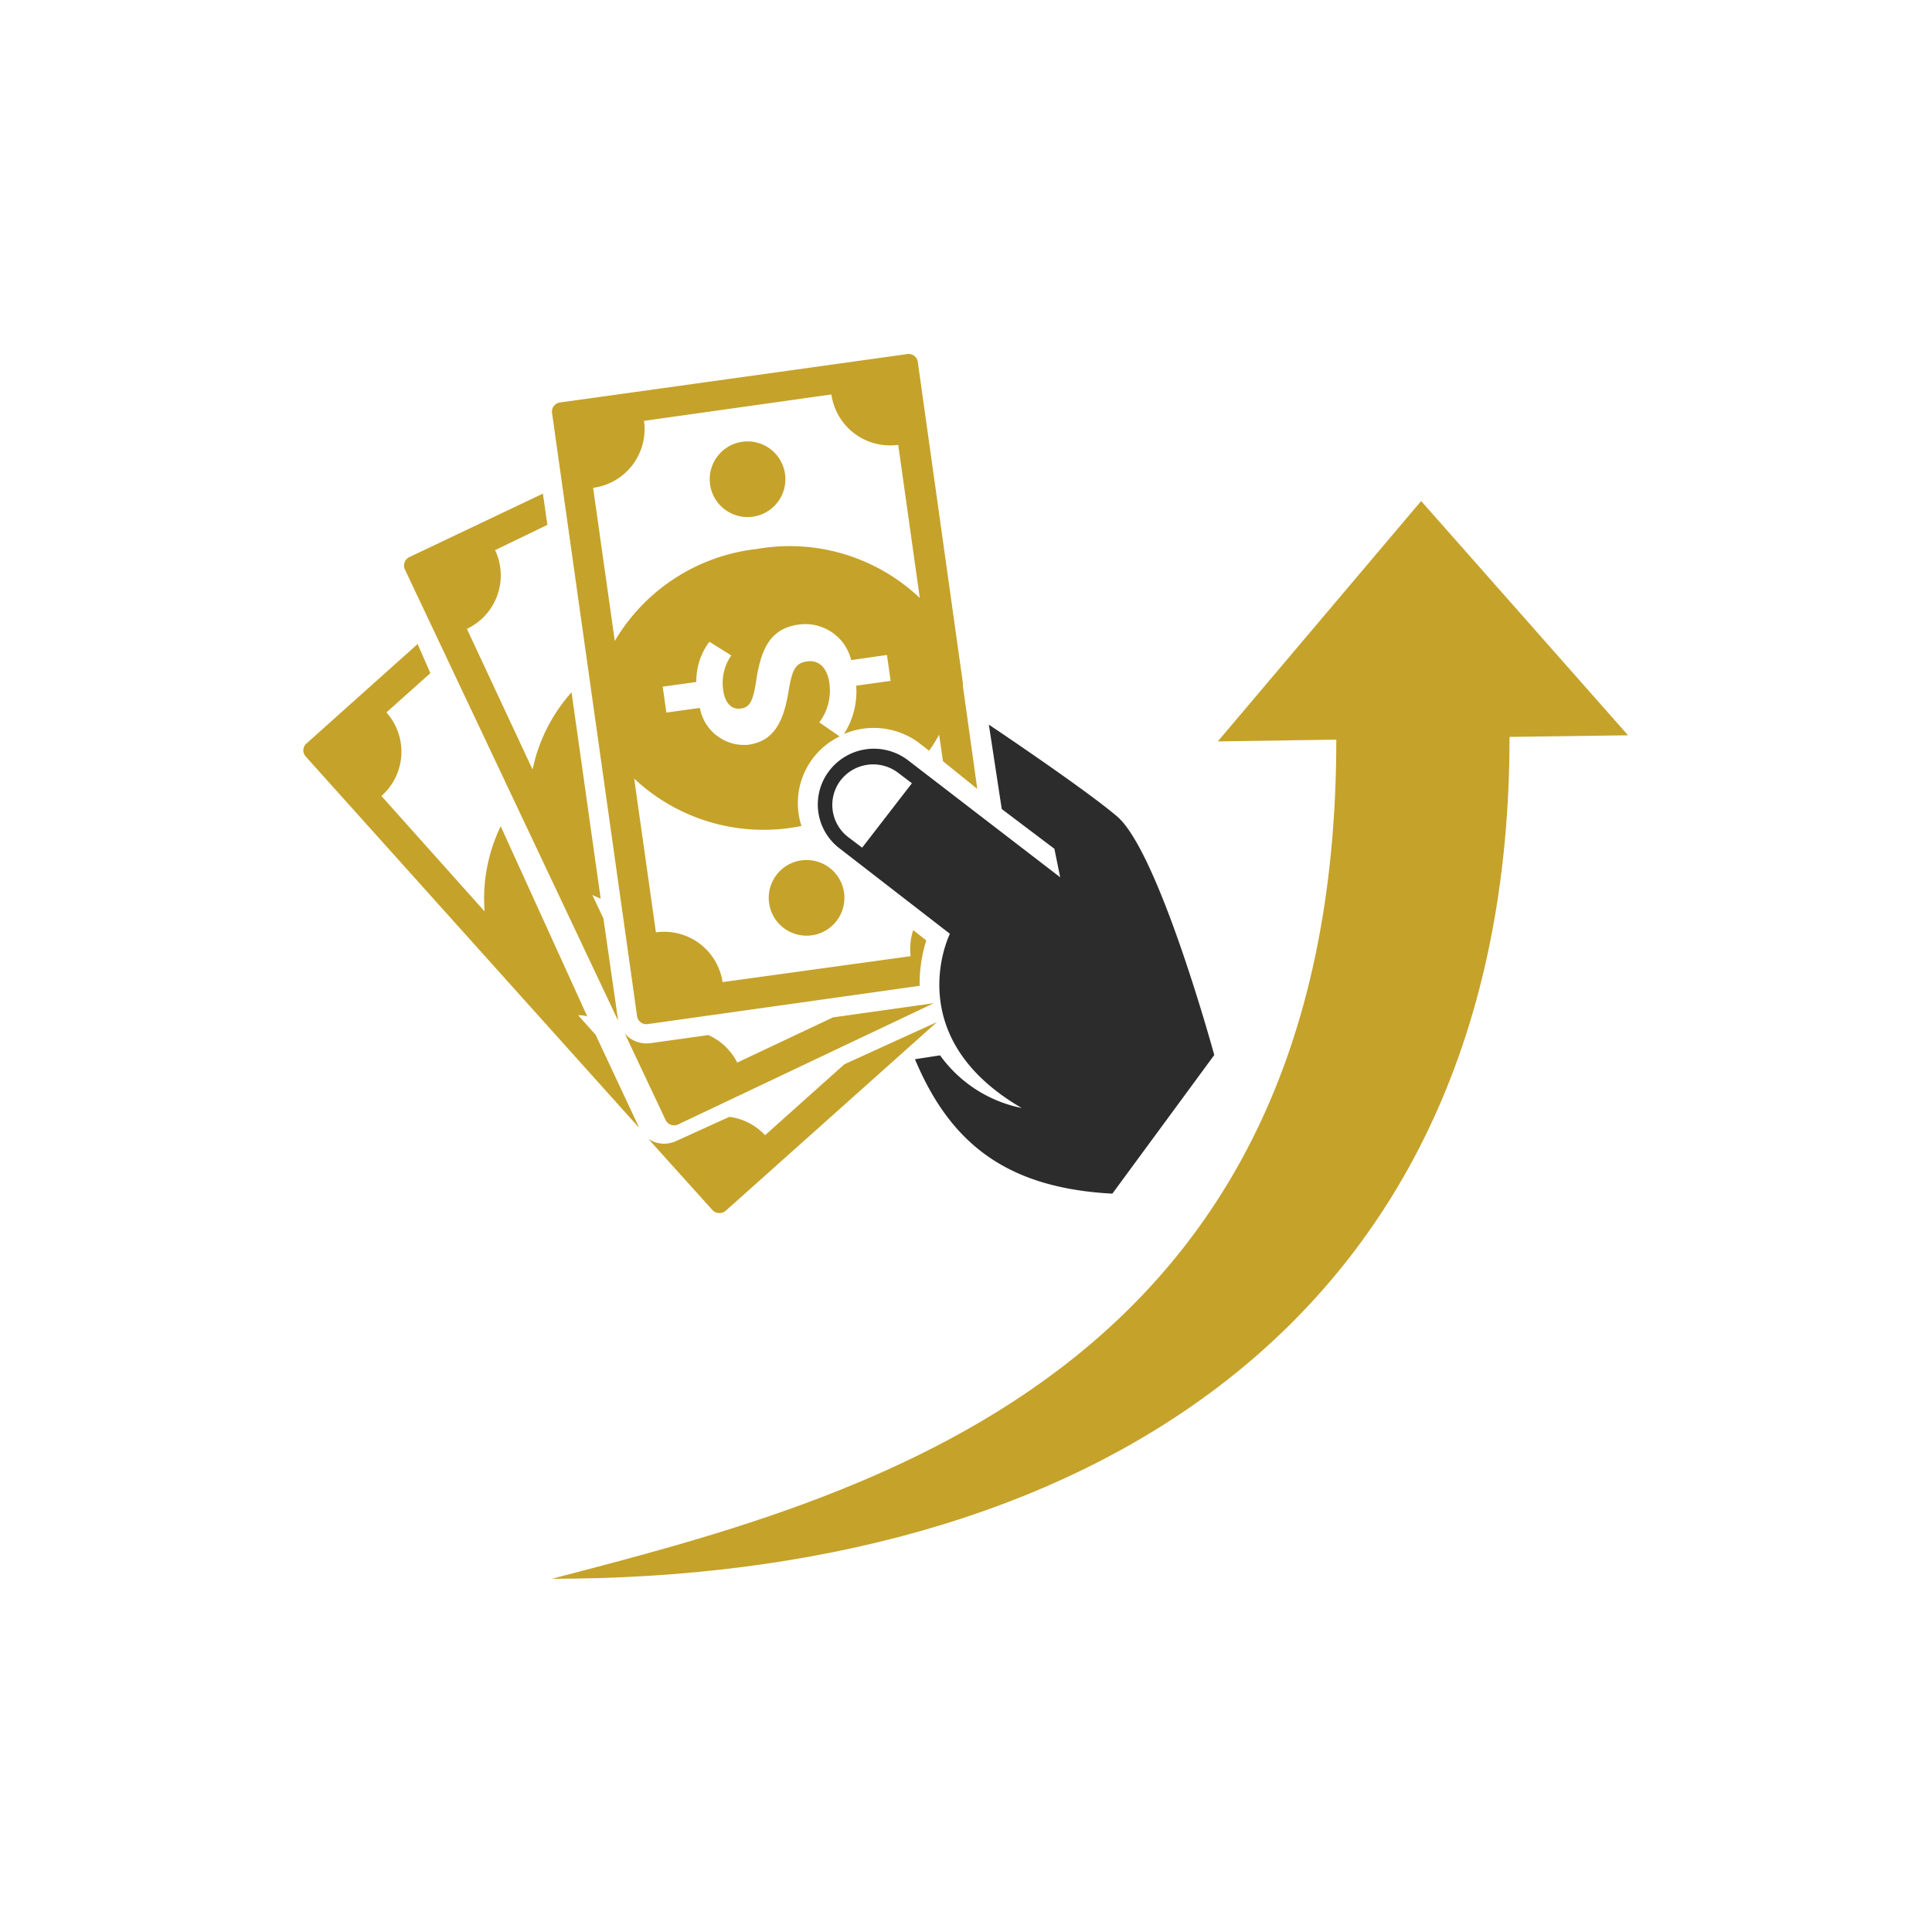
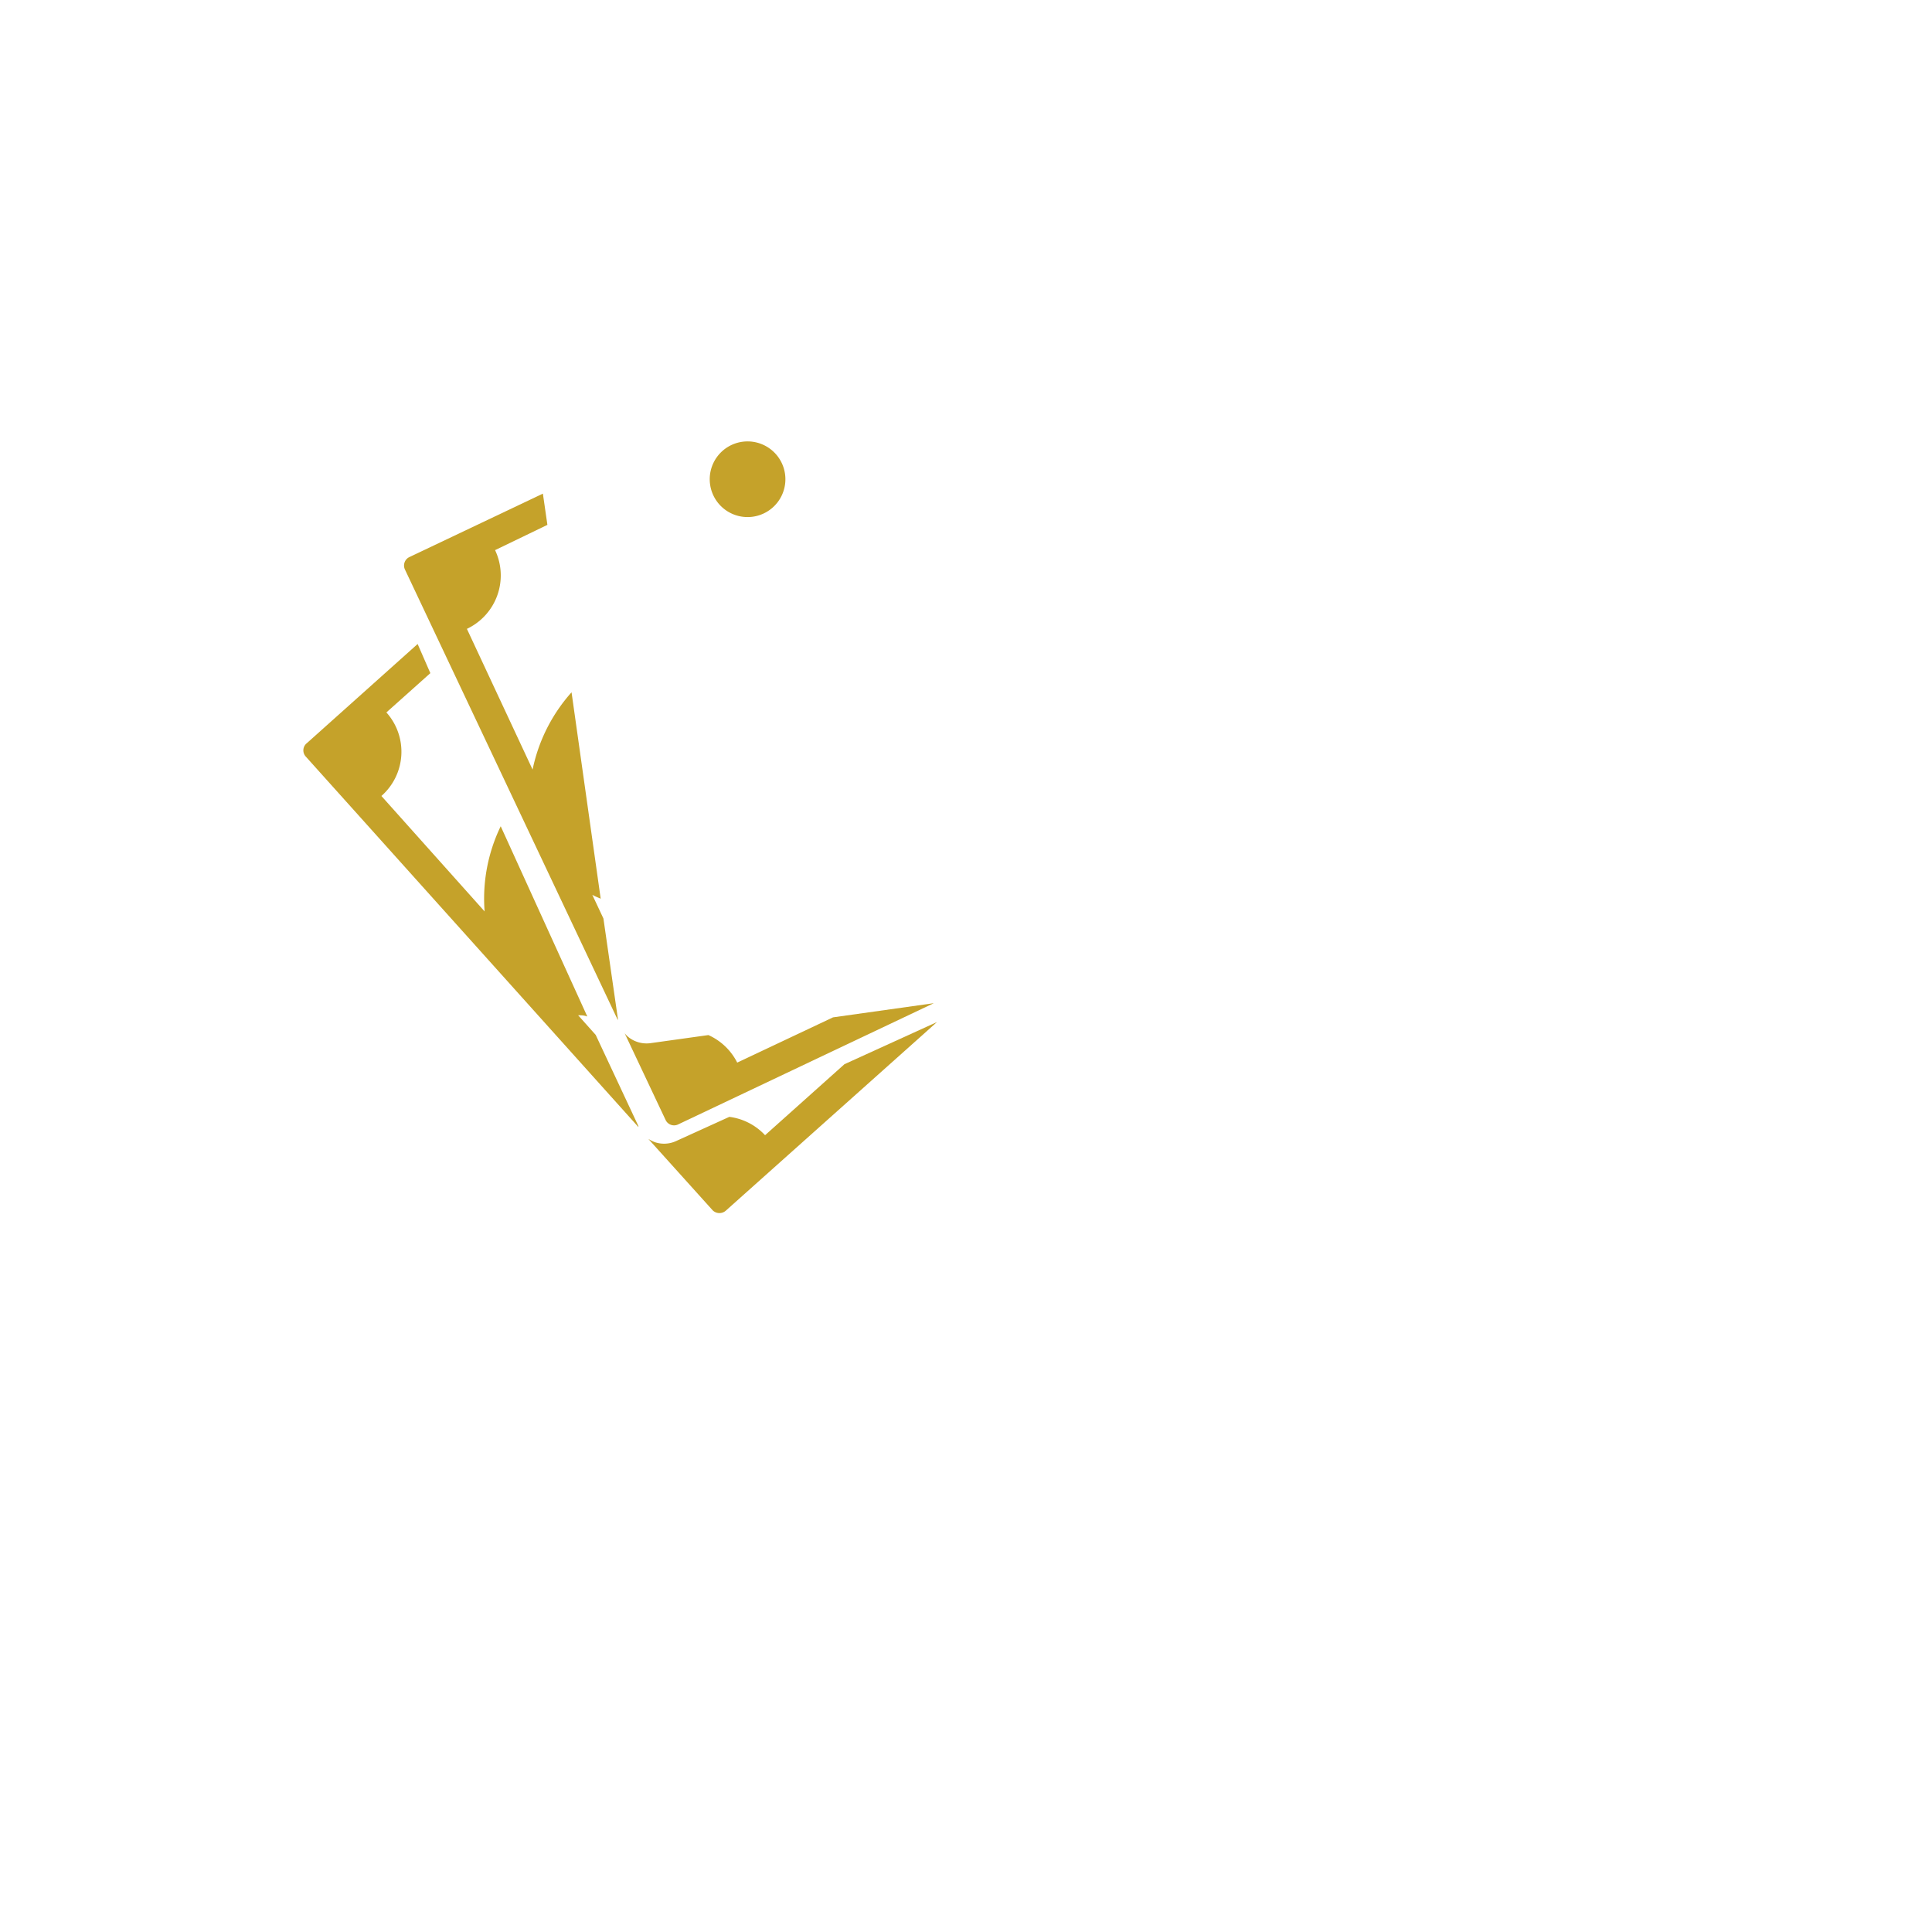
<svg xmlns="http://www.w3.org/2000/svg" id="Layer_1" data-name="Layer 1" viewBox="0 0 120 120">
  <defs>
    <style>.cls-1{fill:#c5a22a;}.cls-2{fill:#2c2c2c;}</style>
  </defs>
  <title>icons</title>
-   <path class="cls-1" d="M88.27,31.12l12.85,14.55-7.36.1c0,36.93-27.12,52.29-59.48,52.29C53.47,93.05,83,85.65,83,45.94l-7.36.11Z" />
  <path class="cls-1" d="M45.79,66A3.7,3.7,0,0,0,44,64.29l-3.58.5a1.81,1.81,0,0,1-1.33-.33,1.54,1.54,0,0,1-.29-.28l2.54,5.38a.58.58,0,0,0,.78.28L58,62.31l-6.26.88Z" />
  <path class="cls-1" d="M37.48,57.05l-.69-1.47c.16.09.34.16.52.24L35.5,43a10.34,10.34,0,0,0-2.42,4.8L29,39.06a3.67,3.67,0,0,0,1.75-4.89L34,32.6l-.28-1.94L25.43,34.6a.58.58,0,0,0-.28.77l13.23,28a.24.24,0,0,1,0-.08Z" />
  <path class="cls-1" d="M47.52,70.51a3.66,3.66,0,0,0-2.22-1.14L42,70.87a1.78,1.78,0,0,1-1.36.06,2.58,2.58,0,0,1-.37-.19l4,4.44a.6.6,0,0,0,.83,0L58.2,63.48,52.45,66.1Z" />
  <path class="cls-1" d="M37,64.28l-1.09-1.22c.19,0,.38,0,.57.08L31.1,51.32a10.33,10.33,0,0,0-1,5.29l-6.41-7.17A3.66,3.66,0,0,0,24,44.25l2.73-2.44L25.94,40l-6.87,6.15A.57.57,0,0,0,19,47L39.65,70l0-.06Z" />
  <path class="cls-1" d="M46.1,27.44a2.35,2.35,0,1,0,2.66,2A2.35,2.35,0,0,0,46.1,27.44Z" />
-   <path class="cls-1" d="M47.77,56.09a2.35,2.35,0,1,0,2-2.65A2.35,2.35,0,0,0,47.77,56.09Z" />
-   <path class="cls-1" d="M56.72,57.77a3.81,3.81,0,0,0-.16,1.62L44.88,61a3.67,3.67,0,0,0-4.14-3.09l-1.35-9.55a11.74,11.74,0,0,0,10.09,3,2.65,2.65,0,0,0,.3-.06,4.6,4.6,0,0,1,2.37-5.56l-1.26-.87a3.31,3.31,0,0,0,.62-2.47c-.13-.92-.65-1.42-1.37-1.32s-.94.48-1.17,1.91c-.36,2.19-1.12,3.07-2.5,3.27a2.8,2.8,0,0,1-3-2.29l-2.08.29-.23-1.61,2.09-.29a4.09,4.09,0,0,1,.81-2.5l1.36.85a3,3,0,0,0-.5,2.16c.11.78.5,1.22,1.09,1.14s.78-.47,1-2c.32-1.84.92-3,2.63-3.22a2.93,2.93,0,0,1,3.23,2.21l2.22-.32.23,1.61-2.14.3a4.87,4.87,0,0,1-.76,3,4.72,4.72,0,0,1,4.62.52l.67.52a9.67,9.67,0,0,0,.62-1l.24,1.65L60.7,49l-.89-6.37,0-.18h0L57,22.44A.58.58,0,0,0,56.3,22L34.78,25a.57.57,0,0,0-.49.66l5.28,37.45a.58.58,0,0,0,.65.5l16.9-2.38a9.12,9.12,0,0,1,.41-2.82Zm-18.54-18L36.84,30.3A3.68,3.68,0,0,0,40,26.14L51.64,24.5a3.68,3.68,0,0,0,4.15,3.13l1.34,9.51A11.76,11.76,0,0,0,47,34.1,11.76,11.76,0,0,0,38.18,39.82Z" />
-   <path class="cls-2" d="M75.42,65.53s-3.4-12.48-6-14.79c-2-1.72-8-5.73-8-5.73l.8,5.24,3.27,2.47.36,1.77-9.44-7.26a3.49,3.49,0,0,0-4.9.64,3.43,3.43,0,0,0,.63,4.82L59,58h0s-3.18,6.38,4.46,10.82a8.24,8.24,0,0,1-5.07-3.27l-1.56.24c2.19,5.22,5.68,8,12.26,8.35ZM52.69,52a2.52,2.52,0,0,1-.48-3.53,2.56,2.56,0,0,1,3.6-.45l.83.63-3.09,4Z" />
+   <path class="cls-1" d="M47.77,56.09A2.35,2.35,0,0,0,47.77,56.09Z" />
</svg>